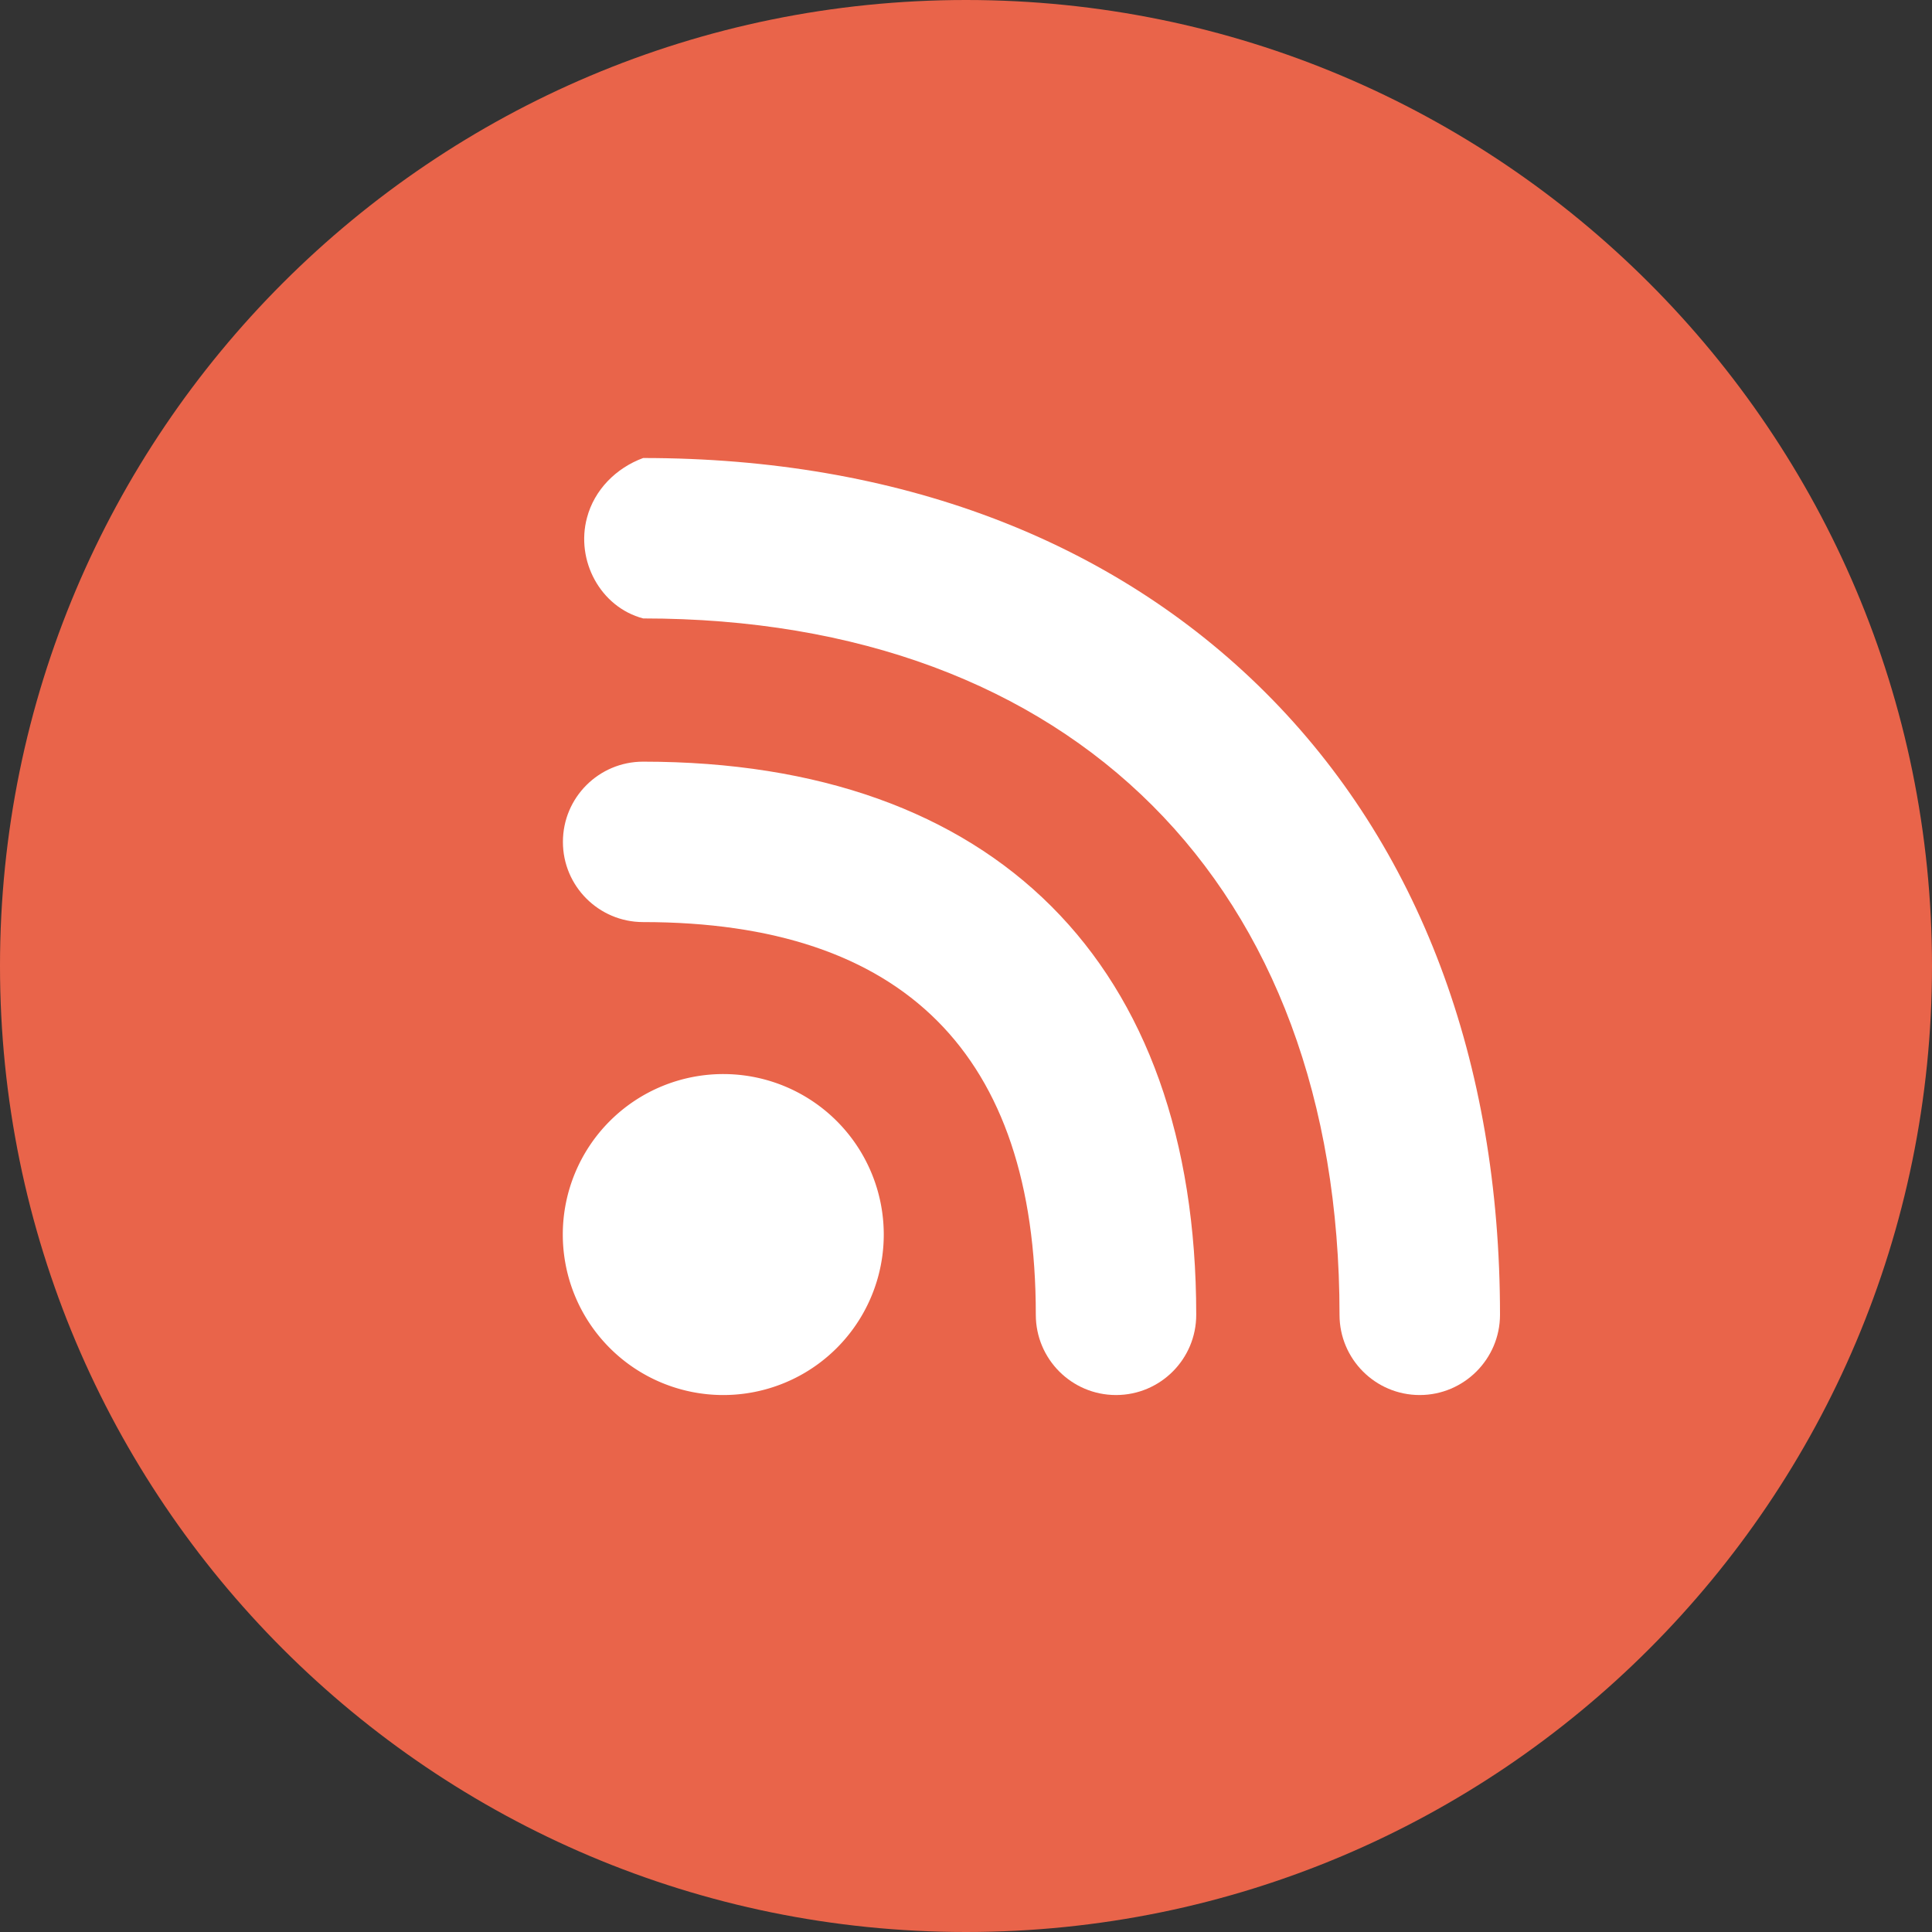
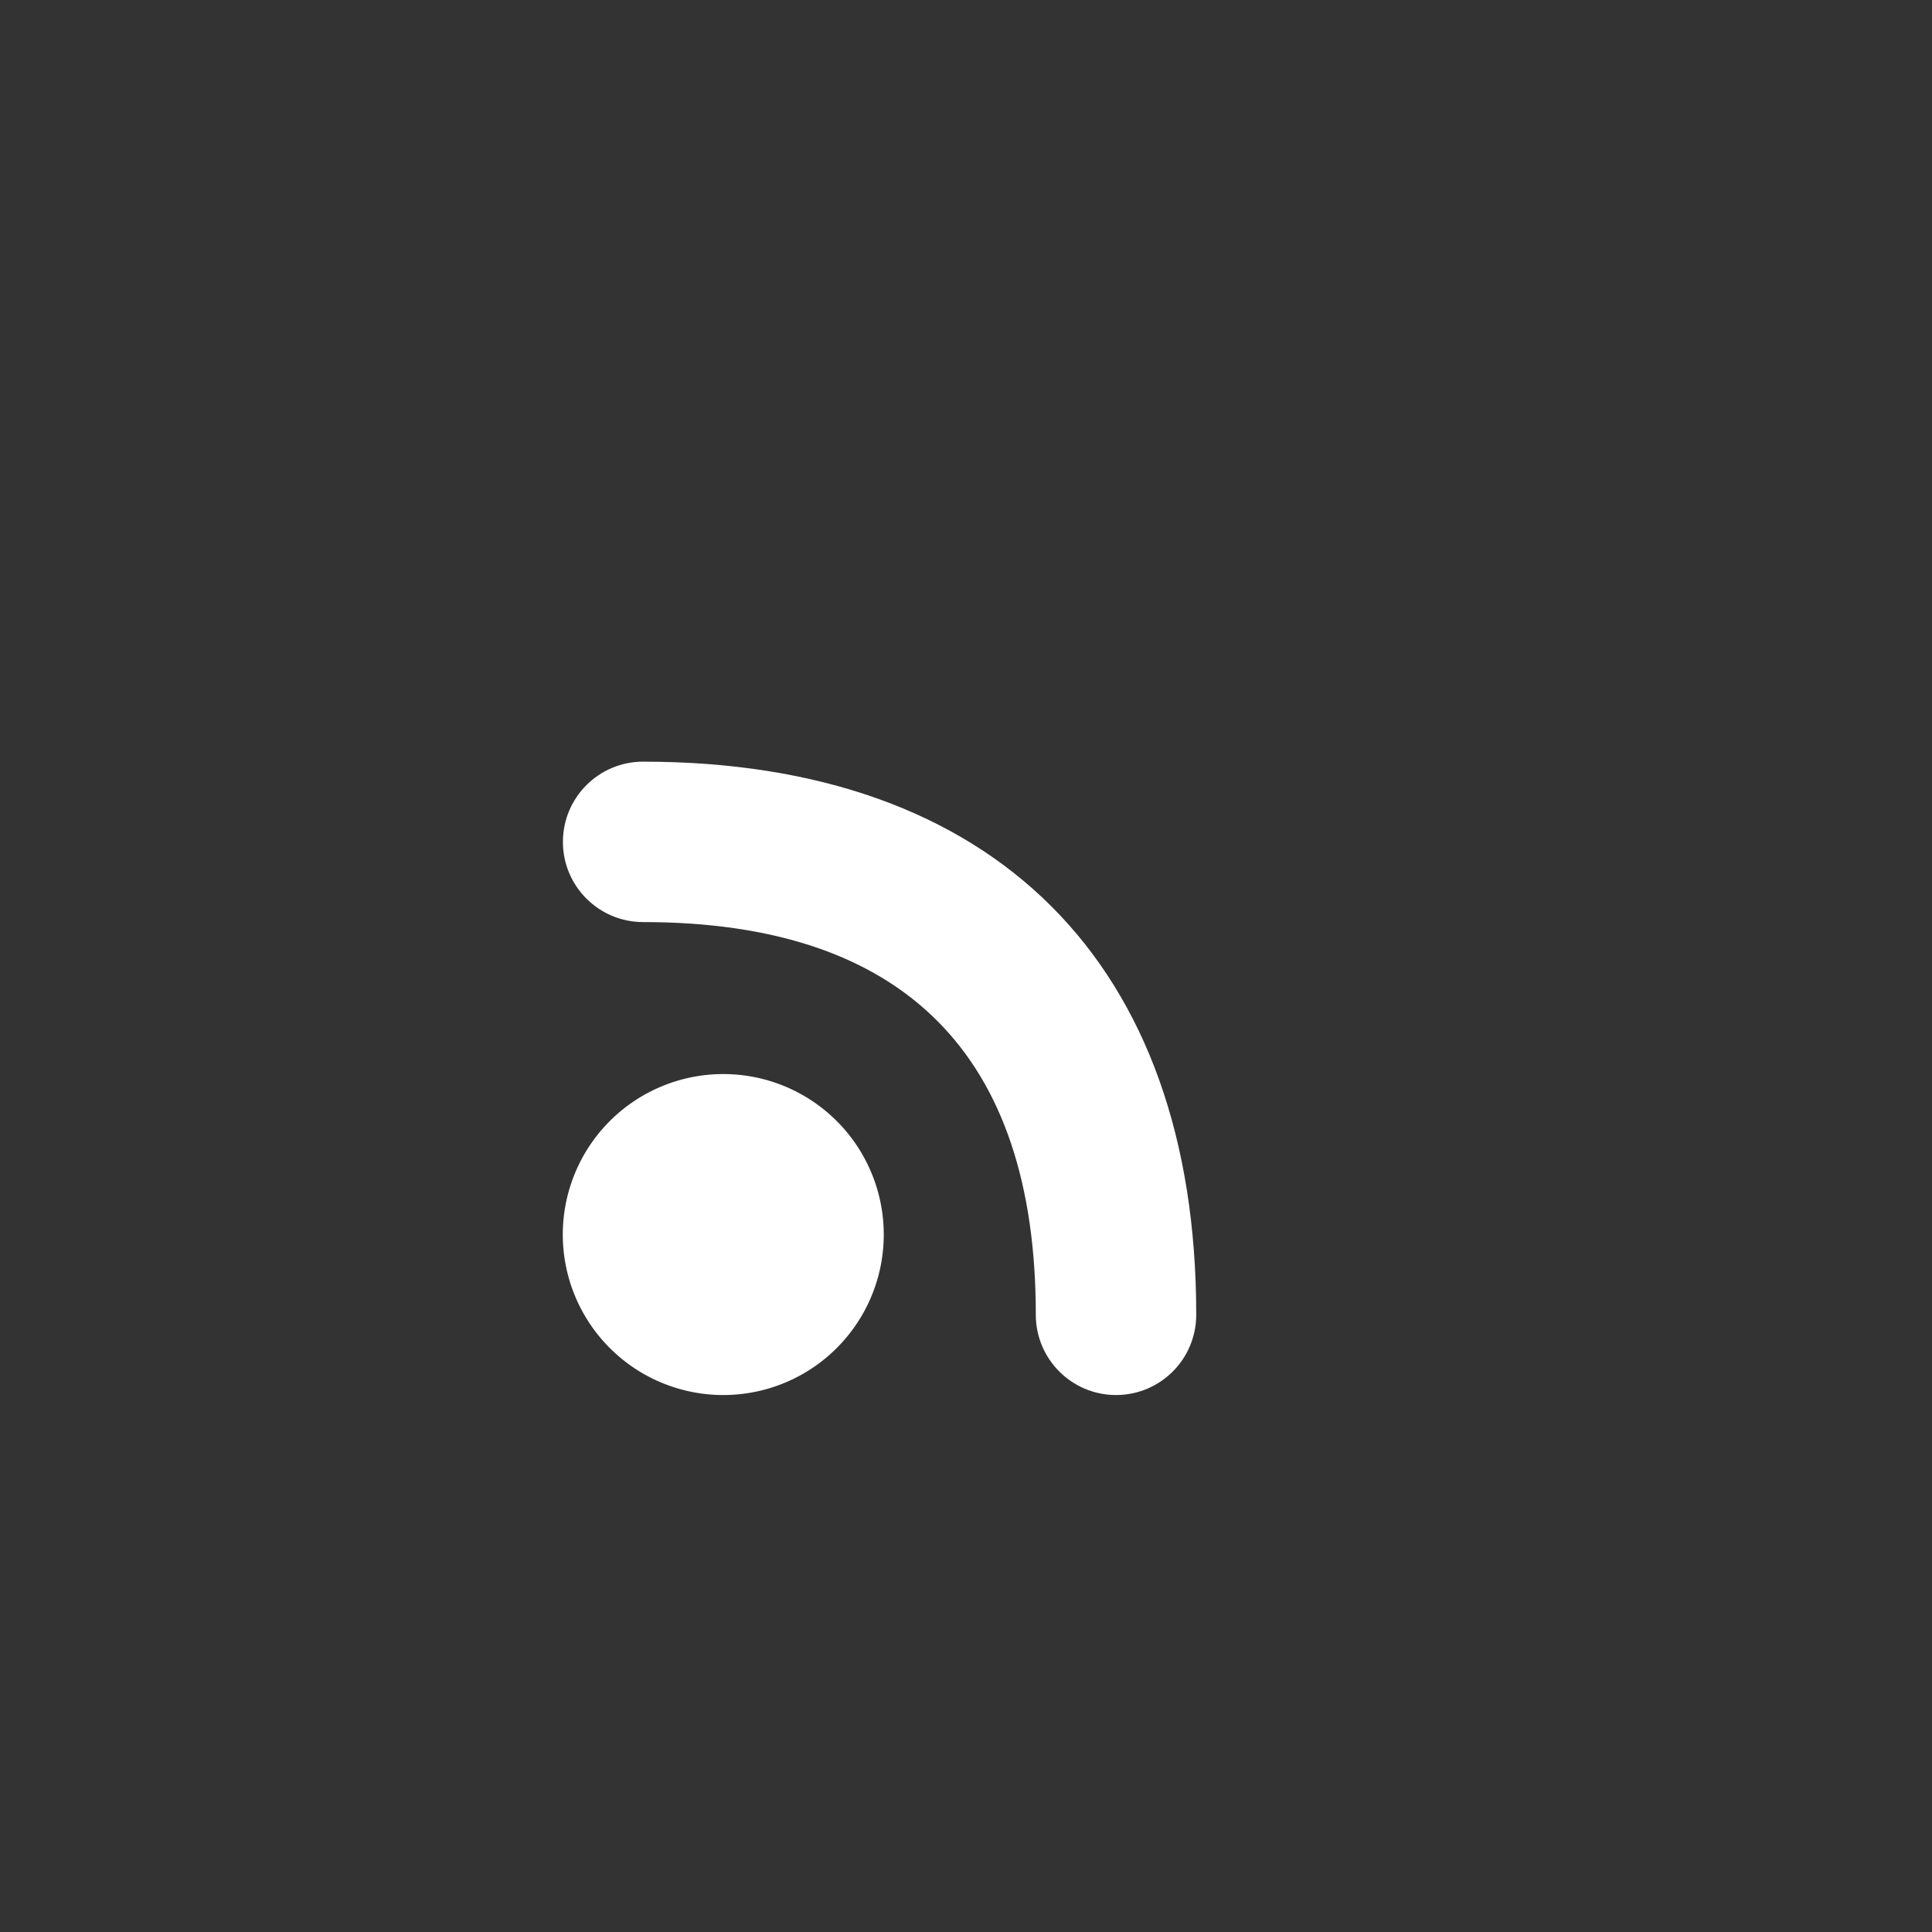
<svg xmlns="http://www.w3.org/2000/svg" version="1.1" id="svg4497" viewBox="0 0 30 30" height="8.467mm" width="8.467mm">
  <rect x="0" y="0" width="30" height="30" fill="#333333" stroke="none" />
  <defs id="defs4499" />
  <g transform="translate(189.286,-460.219)" id="layer1">
    <g id="g199" transform="translate(-529.252,-865.886)">
-       <path id="path201" d="m 354.966,1356.105 c 8.285,0 15,-6.717 15,-15.001 0,-8.284 -6.715,-14.999 -15,-14.999 -8.285,0 -15,6.715 -15,14.999 0,8.284 6.715,15.001 15,15.001" style="fill:#e9644a" />
      <g id="g203">
        <path id="circle205" d="m 353.689,1345.275 a 2.492,2.492 0 0 1 -2.492,2.492 2.492,2.492 0 0 1 -2.492,-2.492 2.492,2.492 0 0 1 2.492,-2.492 2.492,2.492 0 0 1 2.492,2.492 z" style="fill:#ffffff" />
-         <path id="path207" d="m 362.011,1347.767 c -0.688,0 -1.245,-0.559 -1.245,-1.246 0,-6.671 -4.145,-10.813 -10.813,-10.813 -0.665,-0.176 -1.051,-0.901 -0.872,-1.565 0.114,-0.432 0.451,-0.771 0.872,-0.926 3.938,0 7.275,1.259 9.663,3.642 2.387,2.383 3.642,5.726 3.642,9.663 -10e-4,0.686 -0.56,1.245 -1.247,1.245 z" style="fill:#ffffff" />
        <path id="path209" d="m 357.295,1347.767 c -0.688,0 -1.245,-0.559 -1.245,-1.246 0,-4.045 -2.053,-6.098 -6.098,-6.098 -0.688,0 -1.246,-0.559 -1.245,-1.246 0,-0.688 0.558,-1.245 1.245,-1.245 5.457,0 8.589,3.131 8.589,8.588 10e-4,0.688 -0.556,1.246 -1.244,1.247 -0.001,0 -0.001,0 -0.002,0 z" style="fill:#ffffff" />
      </g>
    </g>
  </g>
</svg>